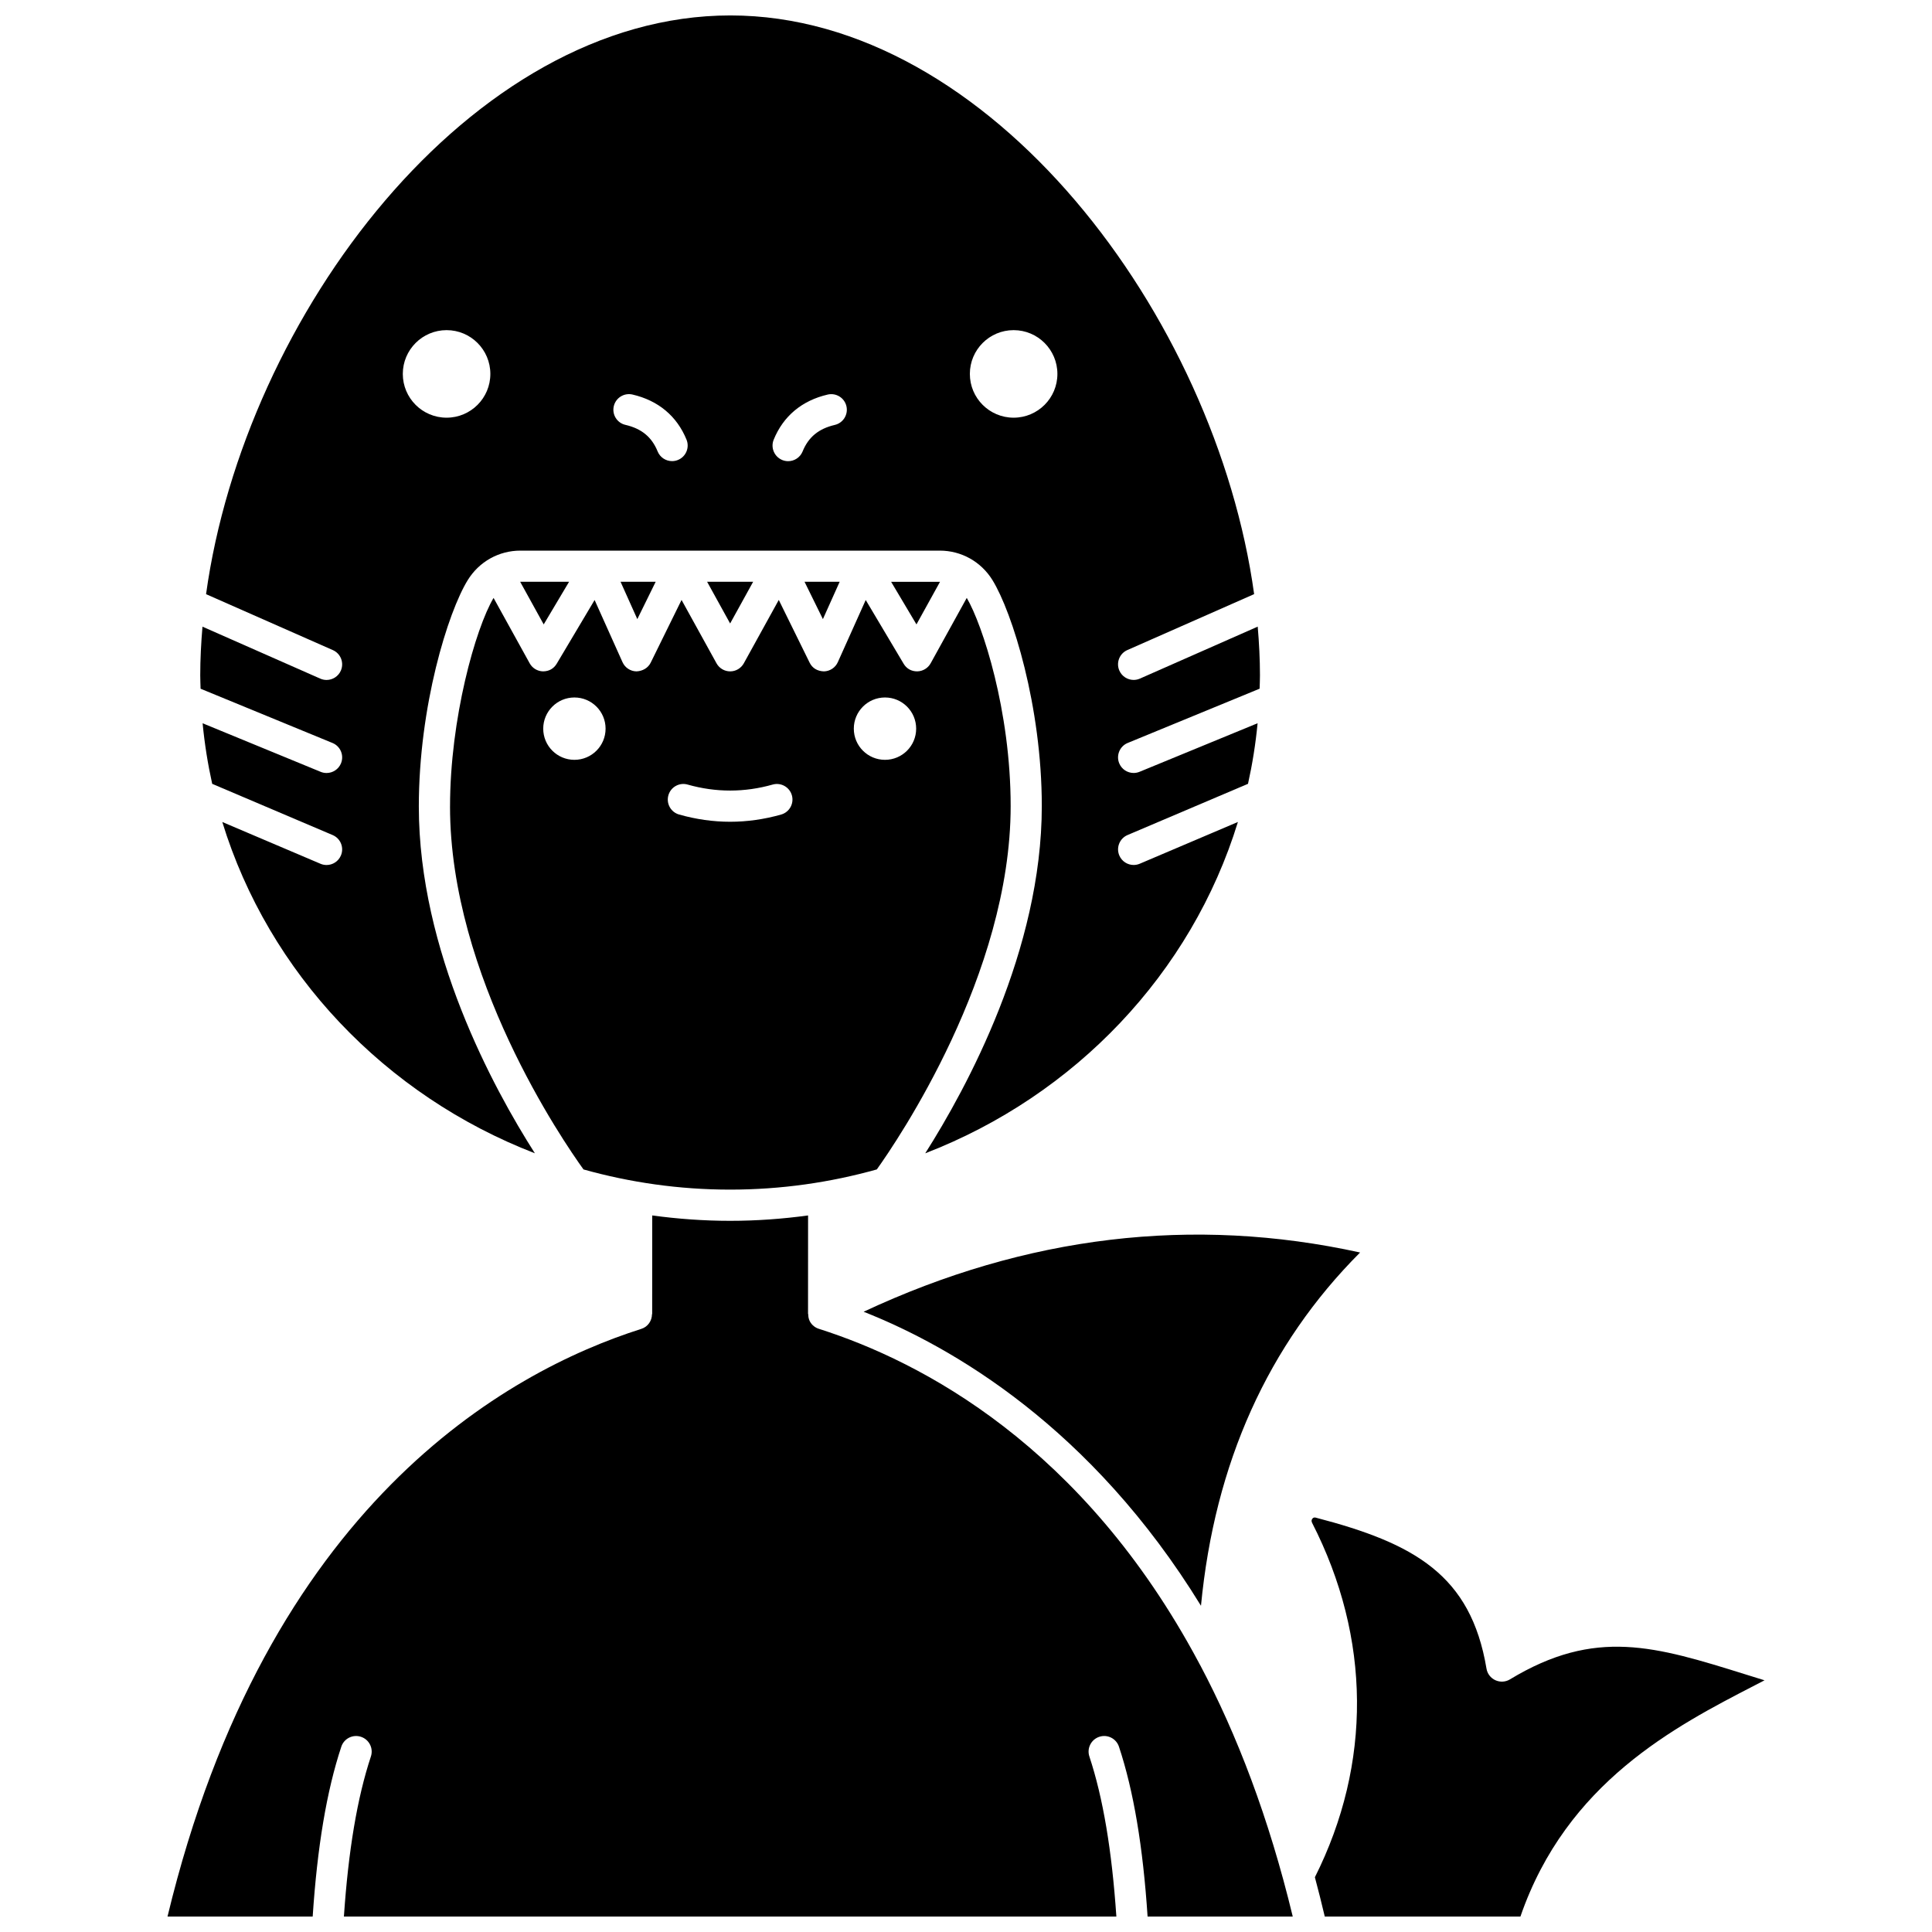
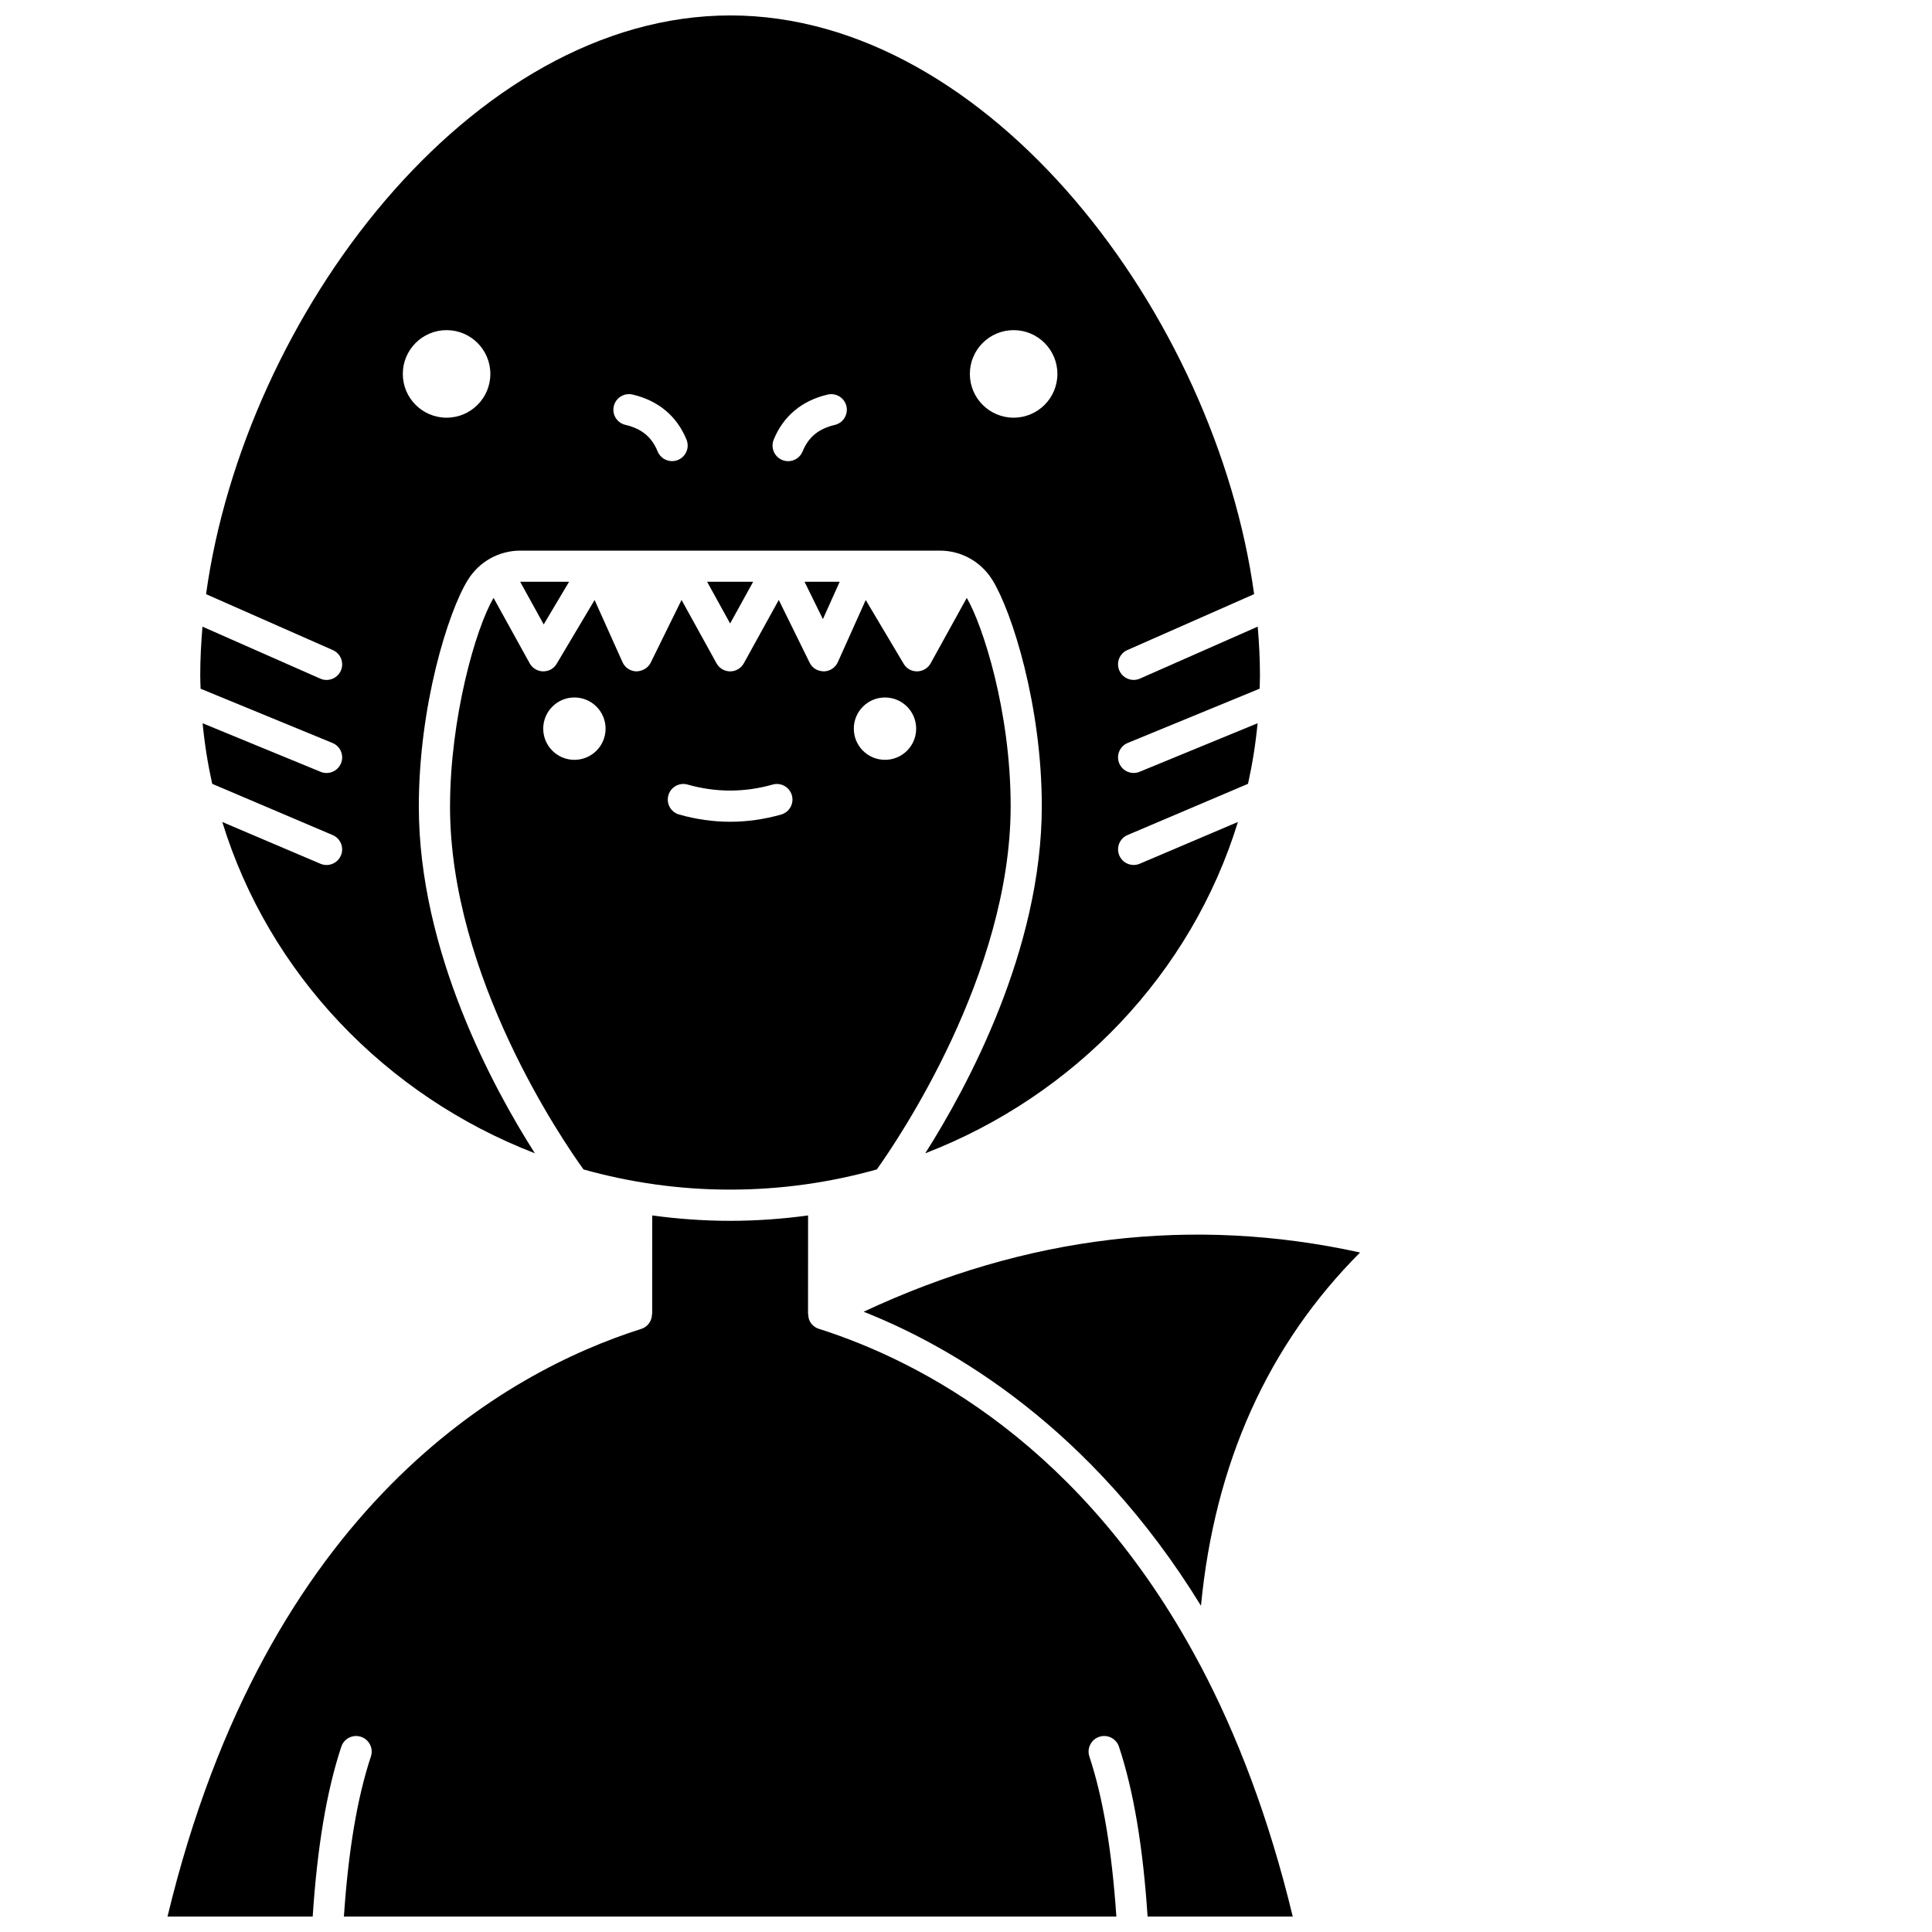
<svg xmlns="http://www.w3.org/2000/svg" width="800px" height="800px" version="1.1" viewBox="144 144 512 512">
  <defs>
    <clipPath id="c">
      <path d="m197 148.09h281v301.91h-281z" />
    </clipPath>
    <clipPath id="b">
      <path d="m491 546h121v105.9h-121z" />
    </clipPath>
    <clipPath id="a">
      <path d="m188 466h299v185.9h-299z" />
    </clipPath>
  </defs>
  <path d="m343.59 298.18h-12.195l6.098 11.047z" />
  <path d="m366.52 298.18h-9.309l4.867 9.891z" />
-   <path d="m393.11 298.19c-0.02 0-0.039-0.008-0.059-0.008h-12.895l6.715 11.293z" />
  <path d="m462.27 569.55c3.617-37.742 17.742-69.172 42.168-93.625-44.301-9.738-88.484-4.465-131.57 15.699 23.395 9.246 60.32 30.551 89.406 77.926z" />
-   <path d="m317.76 298.18h-9.305l4.441 9.891z" />
  <path d="m263.26 357.73c0 45.062 29.941 88.648 35.371 96.184 12.348 3.457 25.375 5.348 38.859 5.348s26.52-1.891 38.875-5.352c5.438-7.613 35.469-51.664 35.469-96.293 0-25.281-7.461-48.062-11.633-55.168l-9.57 17.332c-0.715 1.293-2.07 2.109-3.547 2.137-1.605 0.008-2.856-0.746-3.613-2.019l-10.047-16.891-7.394 16.473c-0.652 1.461-2.094 2.41-3.695 2.441-1.754-0.059-3.07-0.871-3.777-2.309l-8.176-16.621-9.266 16.793c-0.73 1.316-2.113 2.137-3.617 2.137s-2.887-0.816-3.617-2.137l-9.266-16.793-8.176 16.621c-0.711 1.438-2.172 2.242-3.777 2.309-1.602-0.027-3.039-0.98-3.695-2.441l-7.394-16.473-10.047 16.891c-0.762 1.273-2.008 2.012-3.613 2.019-1.48-0.023-2.836-0.84-3.547-2.137l-9.57-17.324c-4.801 8.109-11.535 32.008-11.535 55.273zm115.27-28.891c4.562 0 8.262 3.695 8.262 8.262 0 4.562-3.695 8.262-8.262 8.262-4.562 0-8.262-3.695-8.262-8.262 0-4.562 3.699-8.262 8.262-8.262zm-57.402 25.926c0.617-2.195 2.914-3.477 5.098-2.844 7.488 2.117 15.047 2.117 22.531 0 2.172-0.625 4.481 0.648 5.098 2.844 0.621 2.191-0.652 4.477-2.844 5.098-4.477 1.27-9.023 1.914-13.516 1.914-4.488 0-9.035-0.645-13.516-1.914-2.199-0.621-3.473-2.902-2.852-5.098zm-24.906-25.926c4.562 0 8.262 3.695 8.262 8.262 0 4.562-3.695 8.262-8.262 8.262-4.562 0-8.262-3.695-8.262-8.262 0.004-4.562 3.703-8.262 8.262-8.262z" />
  <path d="m294.81 298.18h-12.895c-0.02 0-0.039 0.008-0.059 0.008l6.231 11.289z" />
  <g clip-path="url(#c)">
    <path d="m232.12 340.9c2.109 0.867 3.113 3.281 2.246 5.391-0.656 1.594-2.195 2.562-3.82 2.562-0.523 0-1.059-0.098-1.574-0.312l-31.277-12.867c0.52 5.449 1.375 10.805 2.539 16.051l31.926 13.578c2.098 0.891 3.078 3.32 2.18 5.418-0.664 1.57-2.191 2.516-3.801 2.516-0.543 0-1.09-0.105-1.617-0.332l-26.012-11.066c12.312 40.082 43.148 72.469 82.836 87.793-11.012-17.254-30.754-53.535-30.754-91.906 0-26.609 7.734-51.535 12.969-60 3.023-4.891 8.242-7.805 13.957-7.805h111.13c5.711 0 10.93 2.914 13.957 7.801 5.273 8.543 13.082 33.477 13.082 59.887 0 38.141-19.875 74.695-30.891 92.031 39.699-15.324 70.547-47.711 82.863-87.809l-26.012 11.066c-0.527 0.223-1.078 0.332-1.617 0.332-1.605 0-3.137-0.945-3.801-2.516-0.895-2.098 0.086-4.527 2.18-5.418l31.926-13.578c1.164-5.246 2.019-10.598 2.539-16.051l-31.277 12.867c-0.516 0.211-1.051 0.312-1.574 0.312-1.625 0-3.164-0.965-3.82-2.562-0.867-2.109 0.137-4.523 2.246-5.391l34.961-14.383c0.031-1.184 0.09-2.359 0.09-3.551 0-4.25-0.223-8.559-0.594-12.895l-31.219 13.773c-0.543 0.238-1.105 0.352-1.66 0.352-1.59 0-3.102-0.922-3.785-2.465-0.922-2.086 0.023-4.527 2.113-5.449l33.602-14.824c-10.16-73.664-69.988-153.36-138.81-153.36-68.879 0-128.76 79.691-138.94 153.37l33.602 14.824c2.09 0.922 3.031 3.359 2.113 5.449-0.68 1.543-2.191 2.465-3.785 2.465-0.559 0-1.121-0.117-1.66-0.352l-31.219-13.773c-0.367 4.332-0.594 8.645-0.594 12.895 0 1.191 0.062 2.367 0.09 3.551zm180.5-109.41c6.406 0 11.602 5.191 11.602 11.602 0 6.41-5.191 11.598-11.602 11.598-6.406 0-11.598-5.191-11.598-11.598s5.191-11.602 11.598-11.602zm-63.582 29.027c2.539-6.242 7.488-10.375 14.32-11.957 2.223-0.508 4.441 0.867 4.957 3.094 0.512 2.223-0.871 4.441-3.094 4.957-4.269 0.992-6.981 3.223-8.523 7.027-0.652 1.602-2.195 2.578-3.828 2.578-0.52 0-1.047-0.098-1.559-0.305-2.113-0.871-3.133-3.281-2.273-5.394zm-42.379-8.867c0.516-2.227 2.742-3.606 4.957-3.094 6.828 1.582 11.777 5.715 14.32 11.957 0.859 2.113-0.156 4.523-2.273 5.383-0.512 0.207-1.035 0.305-1.559 0.305-1.633 0-3.176-0.969-3.828-2.578-1.543-3.805-4.254-6.035-8.523-7.027-2.223-0.504-3.606-2.723-3.094-4.945zm-44.309-20.16c6.406 0 11.598 5.191 11.598 11.602 0 6.41-5.191 11.598-11.598 11.598s-11.602-5.191-11.602-11.598 5.195-11.602 11.602-11.602z" />
  </g>
  <g clip-path="url(#b)">
-     <path d="m606.67 587.76c-24-7.484-39.844-12.434-62.52 1.293-1.164 0.711-2.613 0.789-3.863 0.219-1.246-0.57-2.129-1.723-2.352-3.074-4.148-24.816-19.102-33.207-45.246-40.008-0.152-0.043-0.566-0.141-0.887 0.266-0.184 0.223-0.344 0.594-0.086 1.102 15.629 30.531 15.859 63.824 0.742 93.93 0.914 3.398 1.785 6.875 2.621 10.422l51.848-0.004c12.246-35.523 41.02-50.387 62.055-61.246 0.891-0.457 1.77-0.914 2.637-1.363-1.688-0.52-3.336-1.031-4.949-1.535z" />
-   </g>
+     </g>
  <g clip-path="url(#a)">
    <path d="m461.66 584.54c-30.641-57.375-73.453-79.719-100.55-88.355-1.047-0.305-1.969-1.008-2.508-2.047-0.312-0.609-0.414-1.254-0.41-1.895h-0.055l0.012-26.137c-6.754 0.918-13.641 1.426-20.652 1.426-7.008 0-13.898-0.508-20.652-1.426l-0.012 26.145h-0.047c-0.008 1.742-1.074 3.363-2.824 3.914-35.859 11.387-99.316 46.789-125.57 155.74h38.473c1.223-18.496 3.699-33.281 7.586-45.012 0.715-2.164 3.051-3.34 5.219-2.621 2.164 0.719 3.34 3.051 2.621 5.219-3.625 10.949-5.965 24.887-7.152 42.414h204.71c-1.191-17.523-3.527-31.465-7.152-42.414-0.719-2.164 0.453-4.5 2.621-5.219 2.164-0.723 4.5 0.453 5.219 2.621 3.887 11.73 6.363 26.516 7.586 45.012h38.469c-6.336-26.254-14.805-48.277-24.555-66.68-0.129-0.223-0.281-0.434-0.375-0.688z" />
  </g>
</svg>